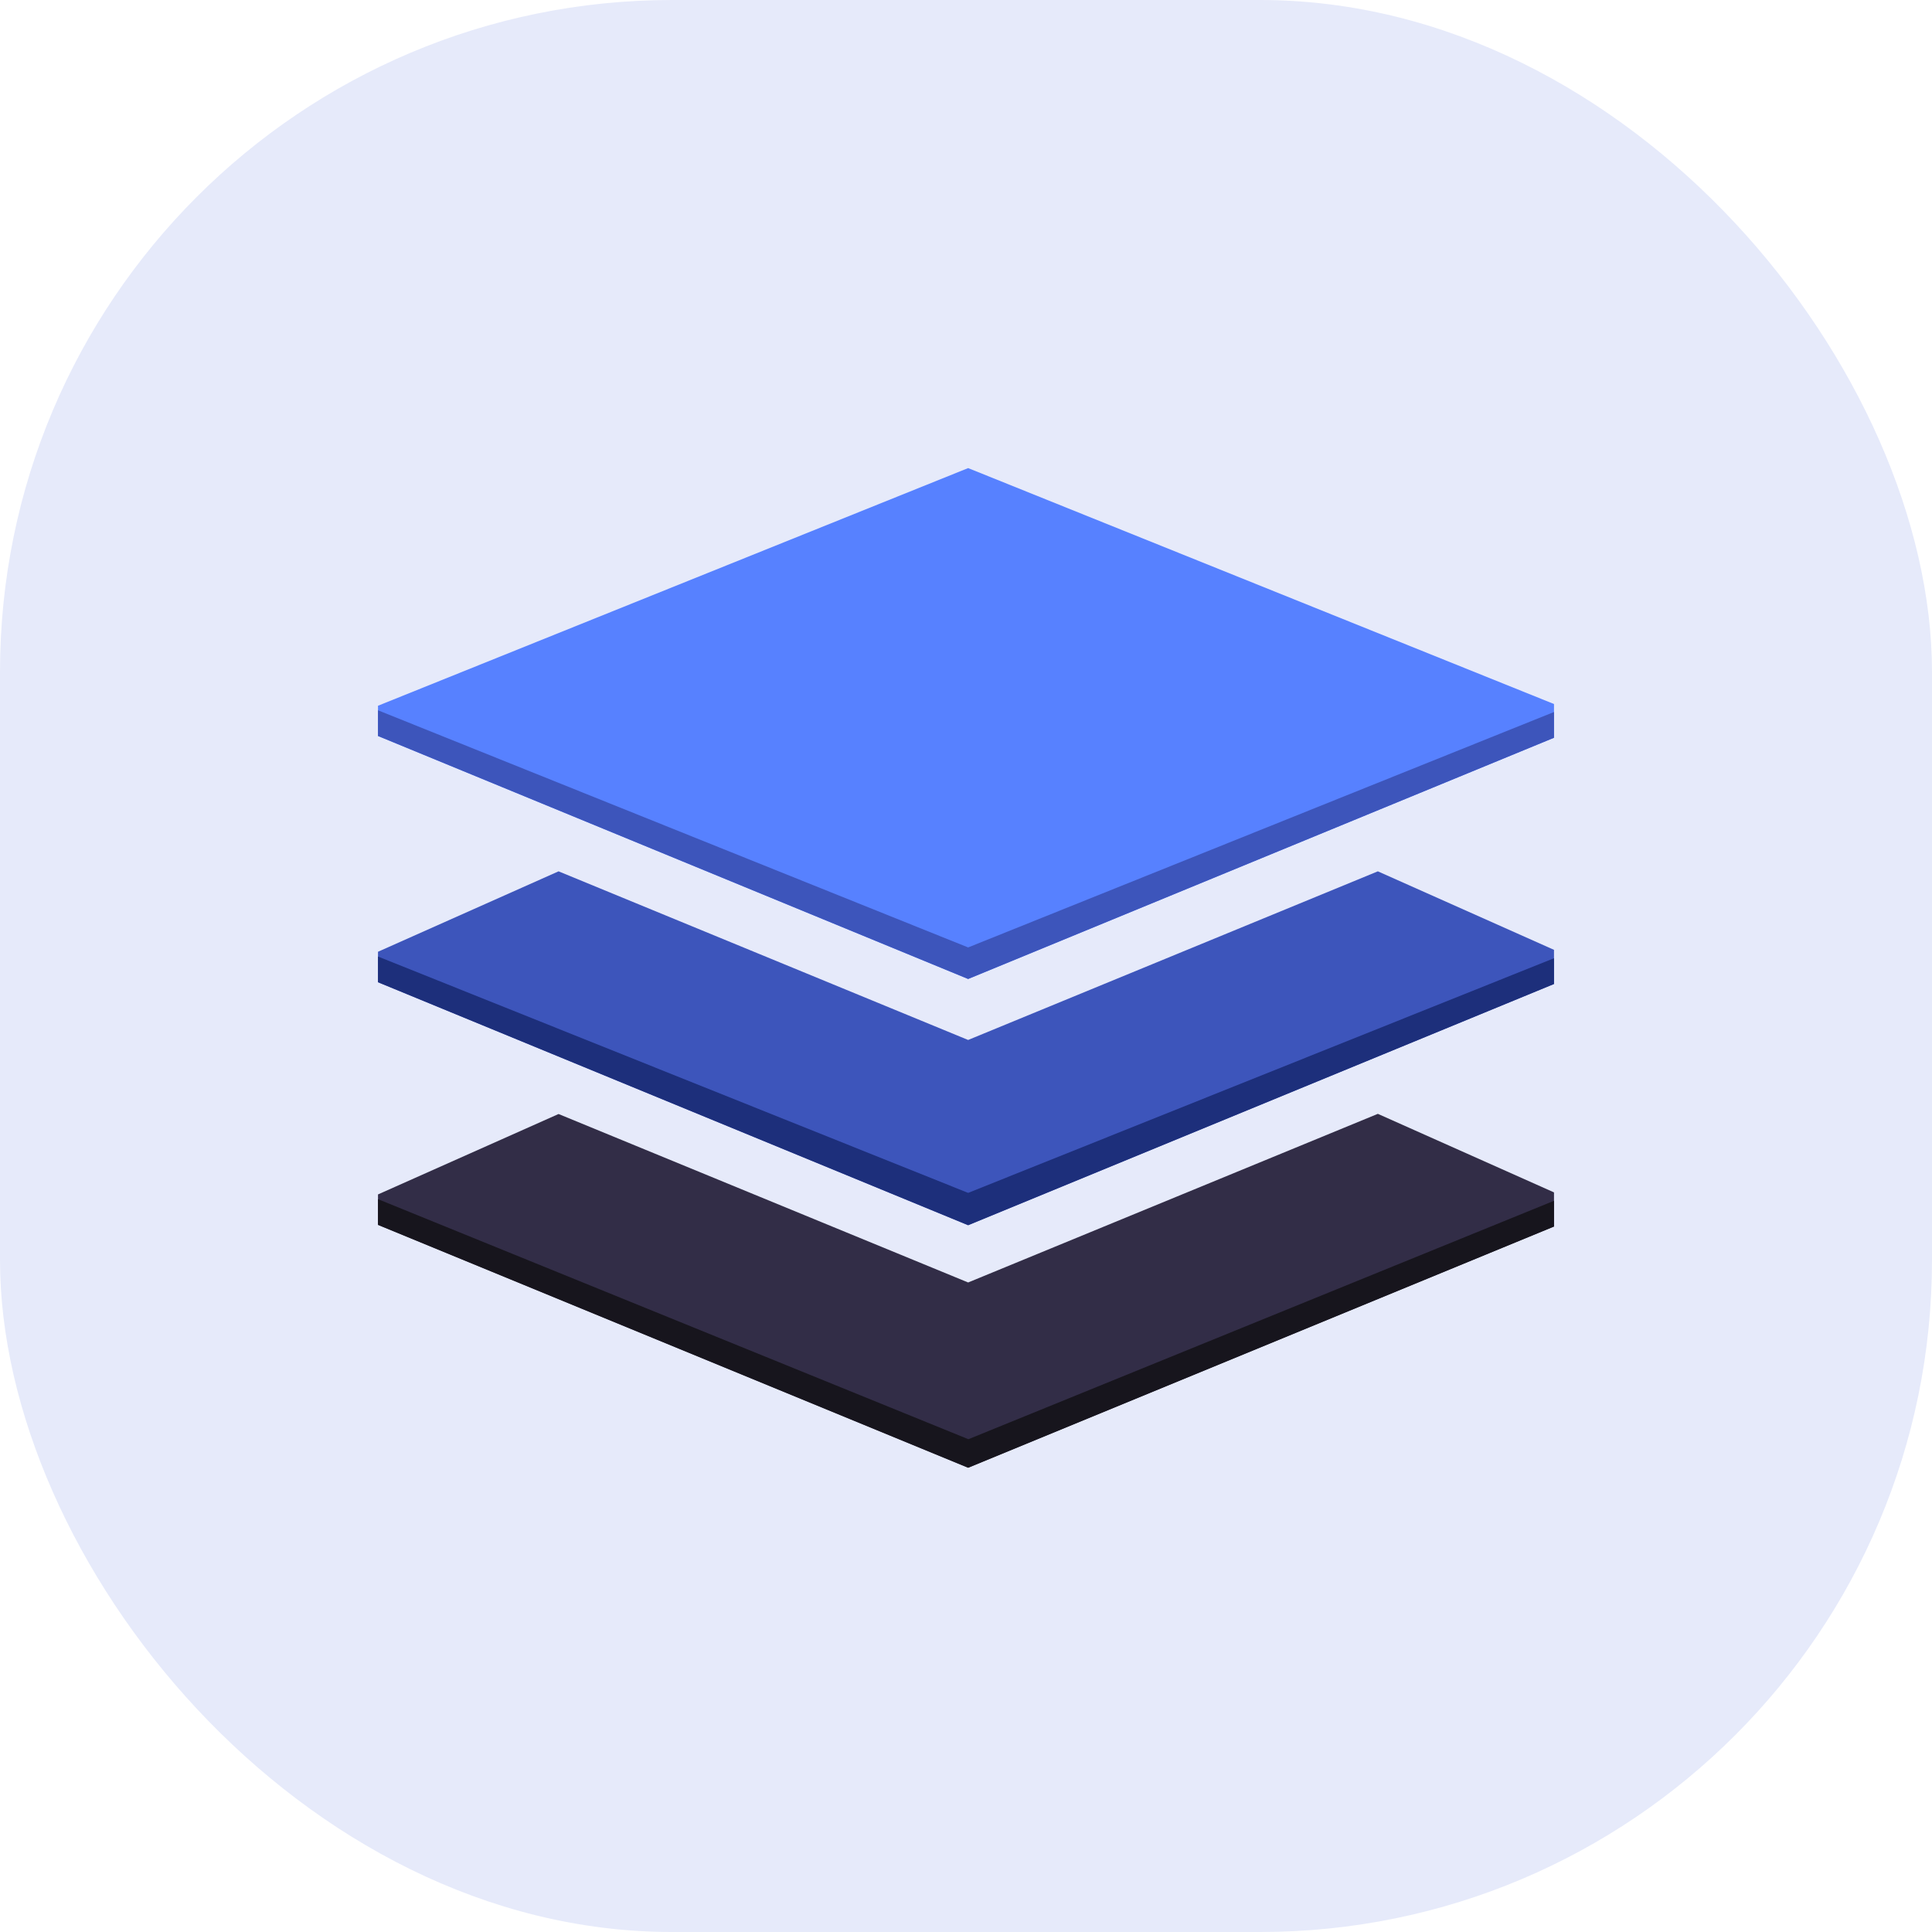
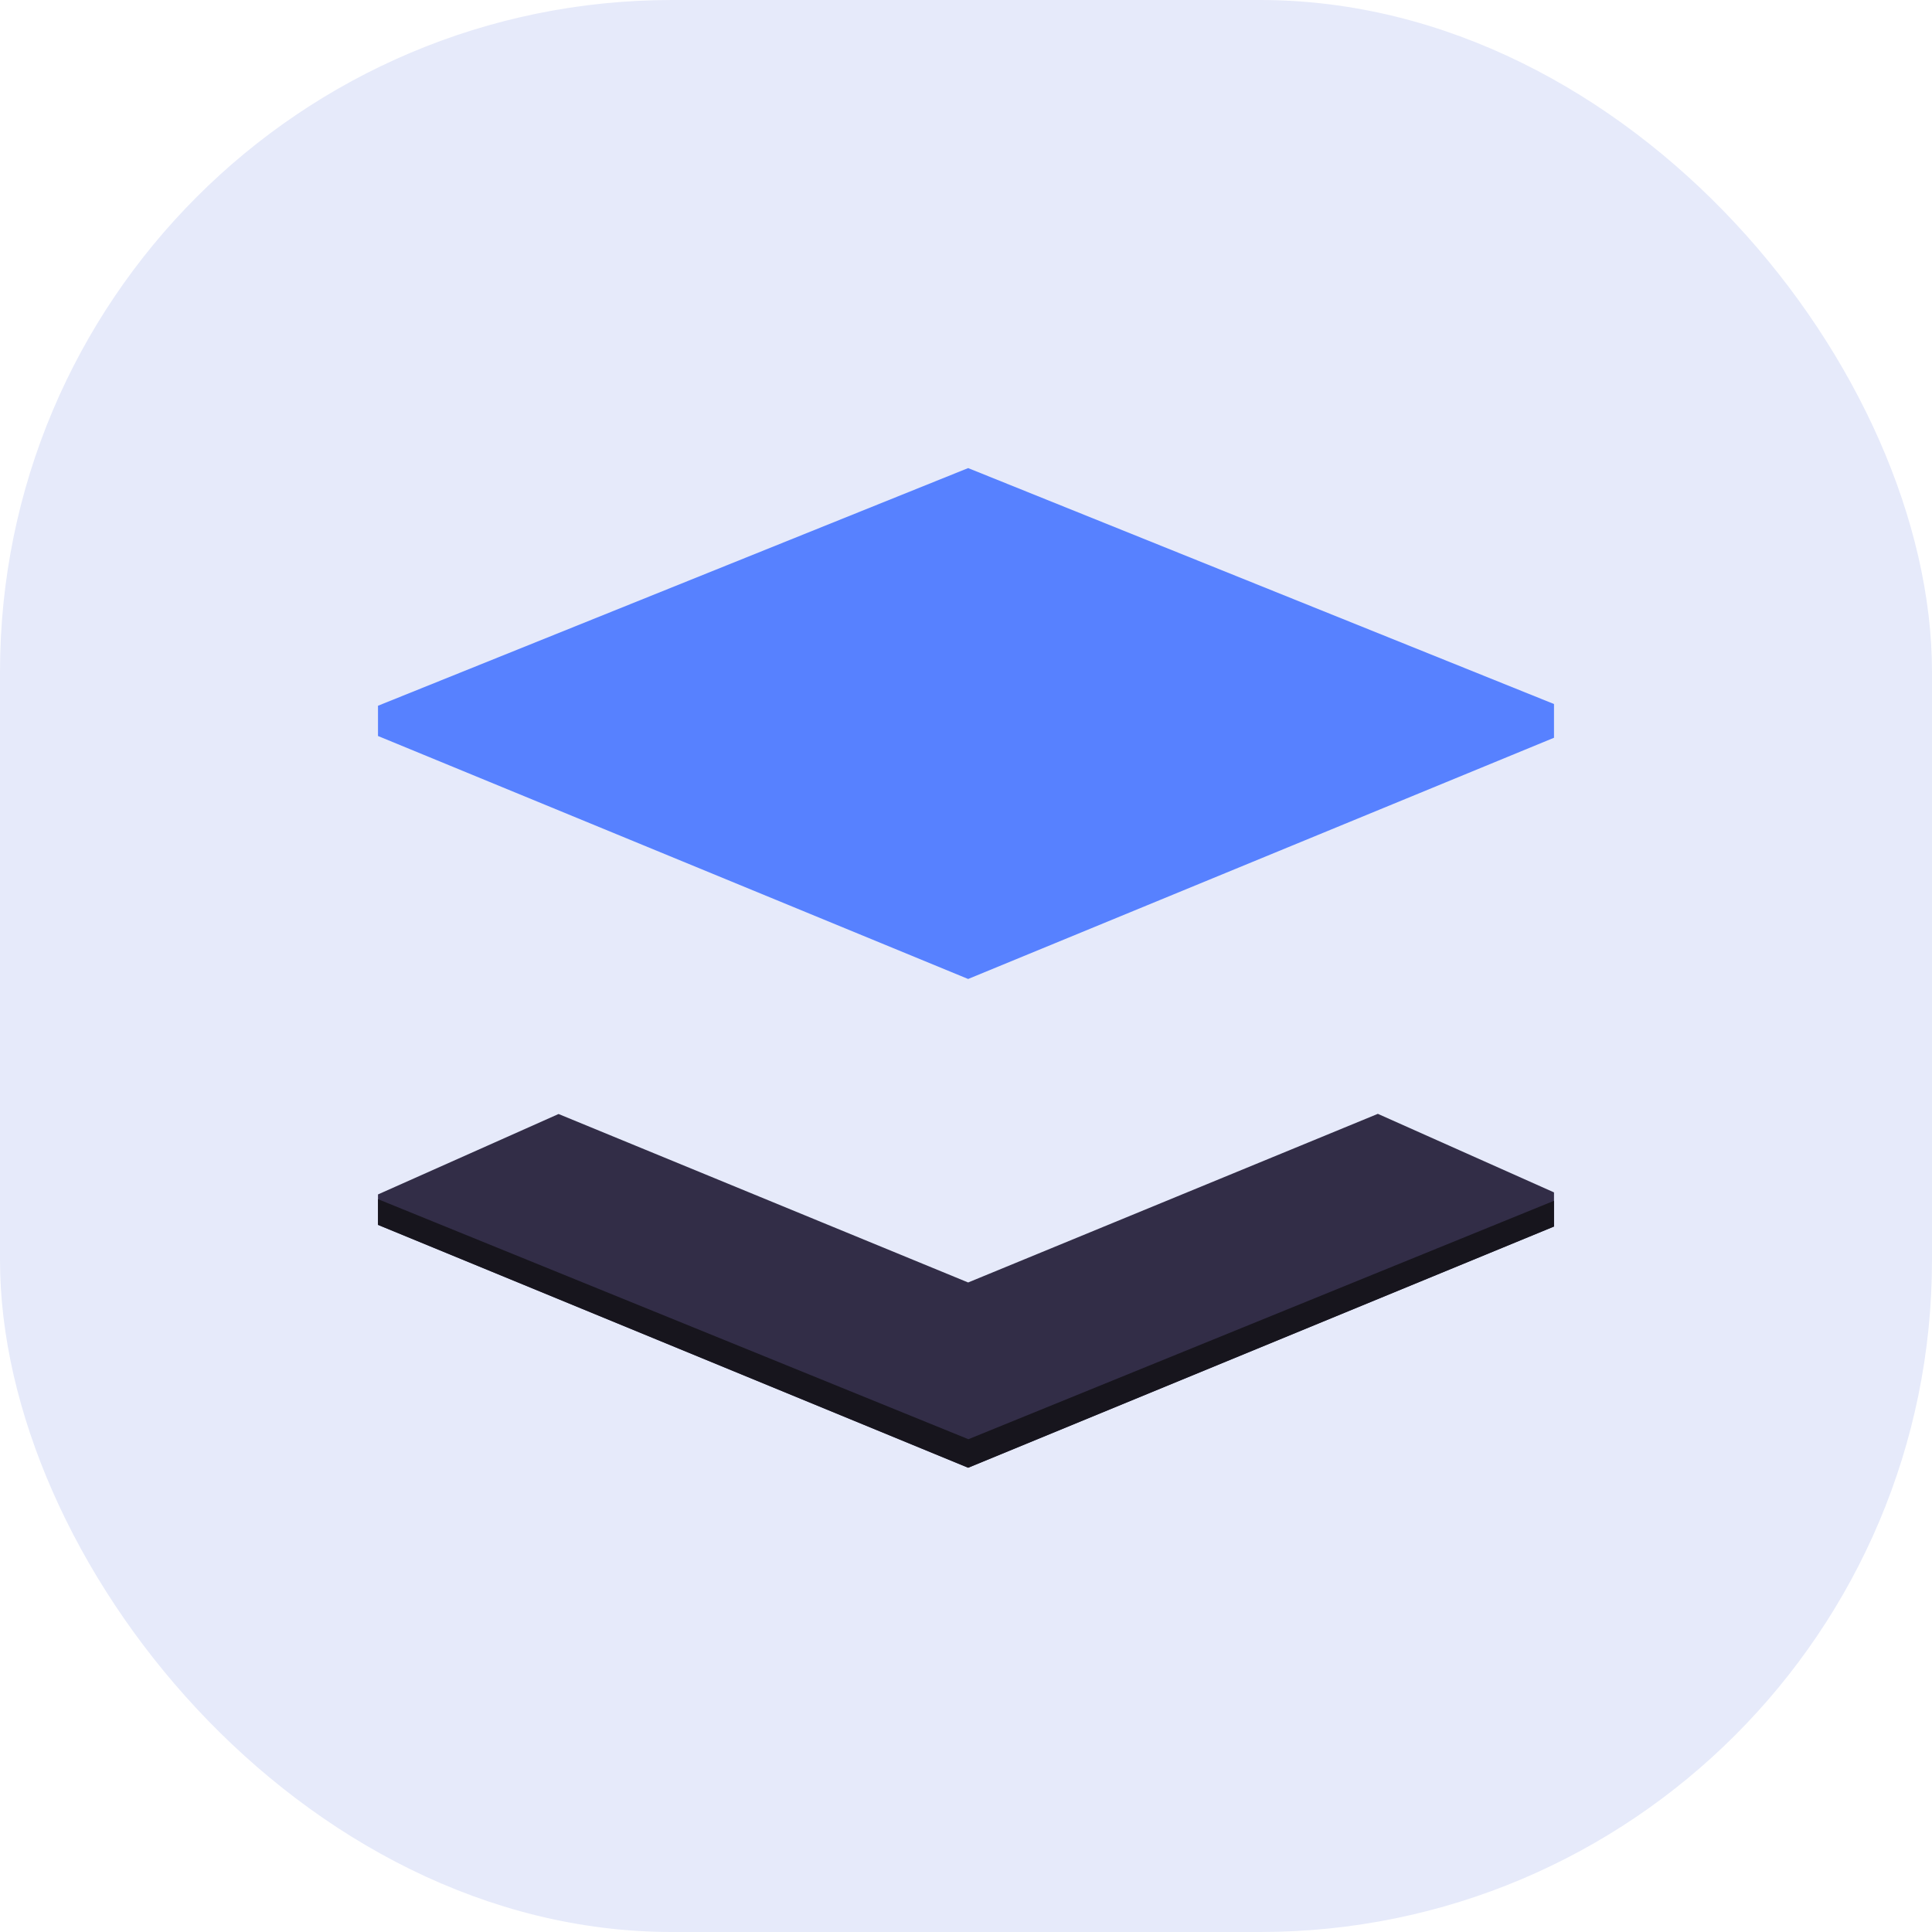
<svg xmlns="http://www.w3.org/2000/svg" width="46" height="46" viewBox="0 0 46 46">
  <defs>
    <style>.a{fill:none;}.b{fill:#e6eafa;}.c{clip-path:url(#a);}.d{fill:#5781ff;}.e{fill:#3d55bb;}.f{fill:#322d47;}.g{fill:#1d2f7b;}.h{fill:#17151d;}</style>
    <clipPath id="a">
      <rect class="a" width="28" height="24" transform="translate(0.132 -0.088)" />
    </clipPath>
  </defs>
  <g transform="translate(-493 -604)">
    <rect class="b" width="46" height="46" rx="16" transform="translate(493 604)" />
    <g class="c" transform="translate(501.868 615.088)">
      <path class="d" d="M-986.719,221.48l-14.184,5.712v.612l14.184,5.84,14.184-5.84v-.612Zm0,0" transform="translate(1000.902 -221.423)" />
-       <path class="e" d="M-986.719,483.015-996.471,479l-4.432,1.974v.611l14.184,5.84,14.184-5.84v-.611L-976.964,479Zm0,0" transform="translate(1000.902 -469.342)" />
      <path class="f" d="M-986.719,637.893l-9.752-4.011-4.432,1.974v.611l14.184,5.837,14.184-5.84v-.611l-4.429-1.975Zm0,0" transform="translate(1000.902 -618.446)" />
-       <path class="e" d="M-972.535,375.291v-.611l-14.184,5.7-14.184-5.7v.611l14.184,5.84Z" transform="translate(1000.902 -368.91)" />
-       <path class="g" d="M-972.535,531.96l-14.184,5.681-14.184-5.681v.611l14.184,5.84,14.184-5.84Z" transform="translate(1000.902 -520.327)" />
      <path class="h" d="M-972.535,686.839l-14.178,5.772-14.189-5.769v.611l14.184,5.837,14.184-5.84Z" transform="translate(1000.902 -669.432)" />
    </g>
  </g>
</svg>